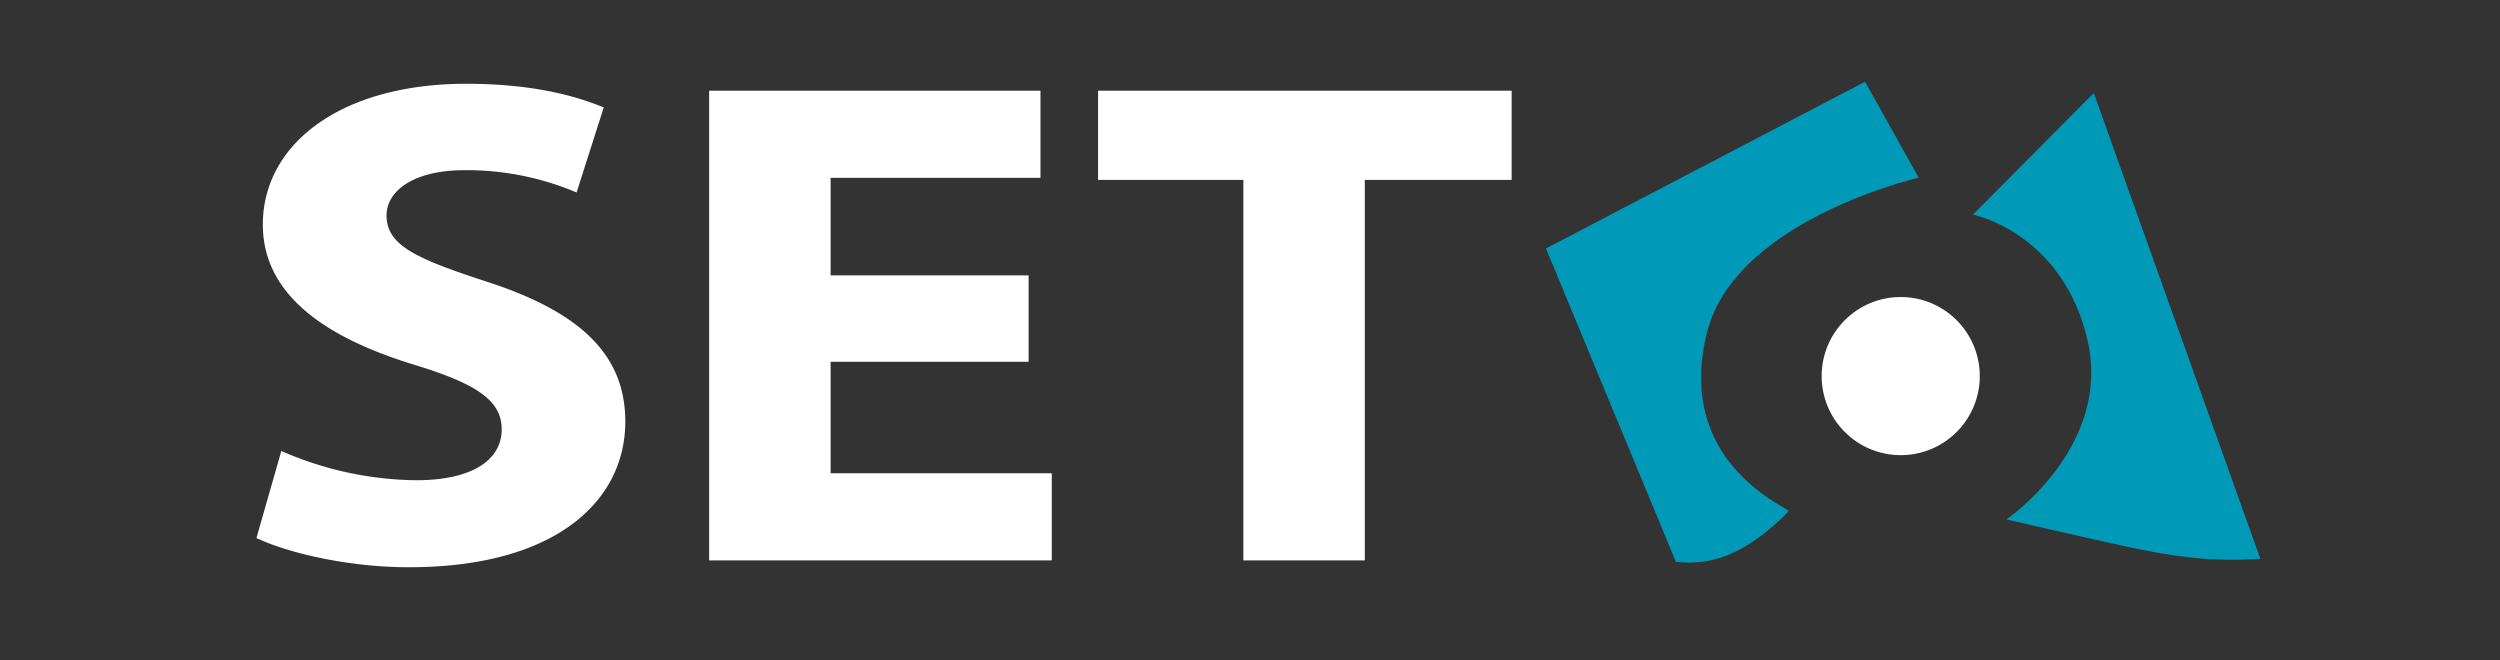
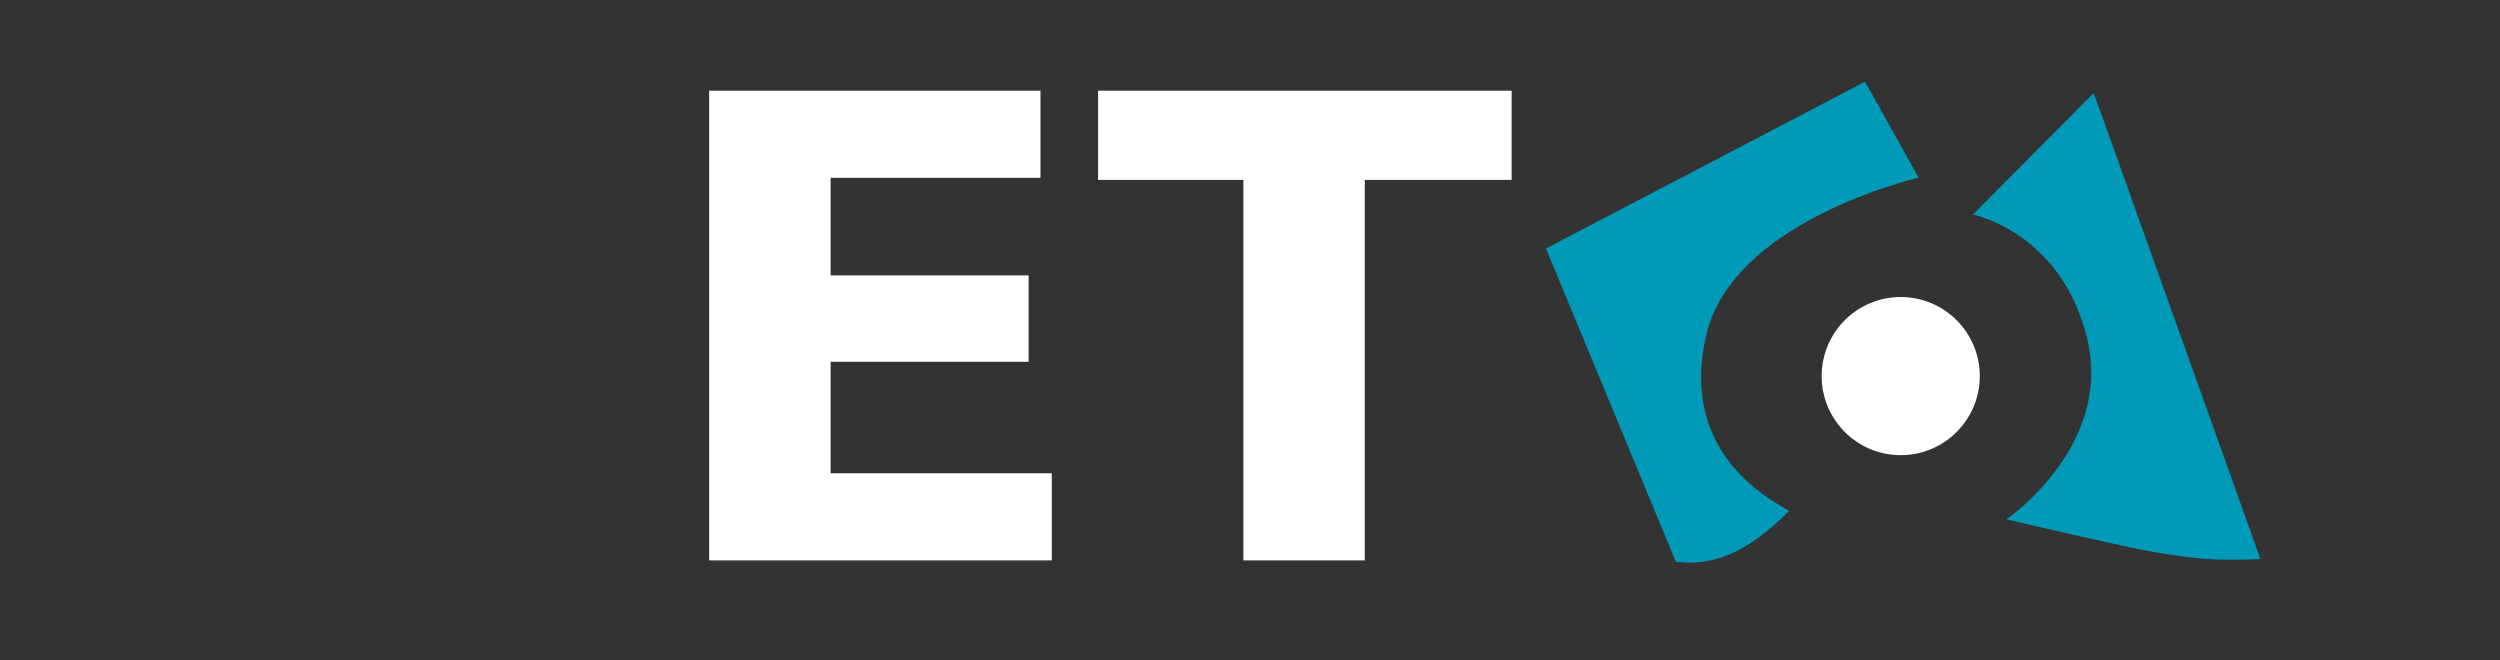
<svg xmlns="http://www.w3.org/2000/svg" id="Ebene_1" data-name="Ebene 1" viewBox="0 0 664 175.33">
  <rect x="0" y="0" width="664" height="175.33" fill="#333333" stroke="none" />
  <defs>
    <style>.cls-1{fill:#fff;}.cls-2{fill:#0099b8;fill-rule:evenodd;}</style>
  </defs>
  <title>Zeichenfläche 1</title>
  <circle class="cls-1" cx="504.83" cy="99.89" r="21" />
  <path class="cls-2" d="M524,57,556.11,24.7l44.25,123.75a124.31,124.31,0,0,1-14.62,0,154.7,154.7,0,0,1-16-2.27c-5.12-.87-36.83-8.23-36.83-8.23s28.19-19.25,21.49-47.75S524,57,524,57Z" />
  <path class="cls-2" d="M495.36,21.7l14.25,25.5s-48.9,11.21-56.29,41.31c-8.16,33.21,19.37,45.29,21.79,47.19,0,0-6.79,7.51-14.93,11.17a27.41,27.41,0,0,1-15.07,2.33L410.61,66Z" />
-   <path class="cls-1" d="M74.72,119.78a91.27,91.27,0,0,0,35.84,7.77c14.84,0,22.69-5.37,22.69-13.51,0-7.77-6.79-12.22-24-17.4-23.75-7.4-39.44-18.88-39.44-37,0-21.29,20.57-37.39,54.07-37.39,16.33,0,28,2.78,36.47,6.29l-7.21,22.58a74.84,74.84,0,0,0-29.69-5.92c-14,0-20.78,5.74-20.78,12,0,8,7.85,11.48,26.51,17.58,25.23,8.14,36.9,19.62,36.9,37.2,0,20.91-18.24,38.68-57.47,38.68-16.33,0-32.44-3.89-40.5-7.77Z" />
  <path class="cls-1" d="M273.2,96.09H220.61v29.61h58.74v23.14h-91V24.09h88V47.23H220.61V73.14H273.2Z" />
  <path class="cls-1" d="M330.24,47.78H291.65V24.09H401.49V47.78h-39V148.84H330.24Z" />
</svg>